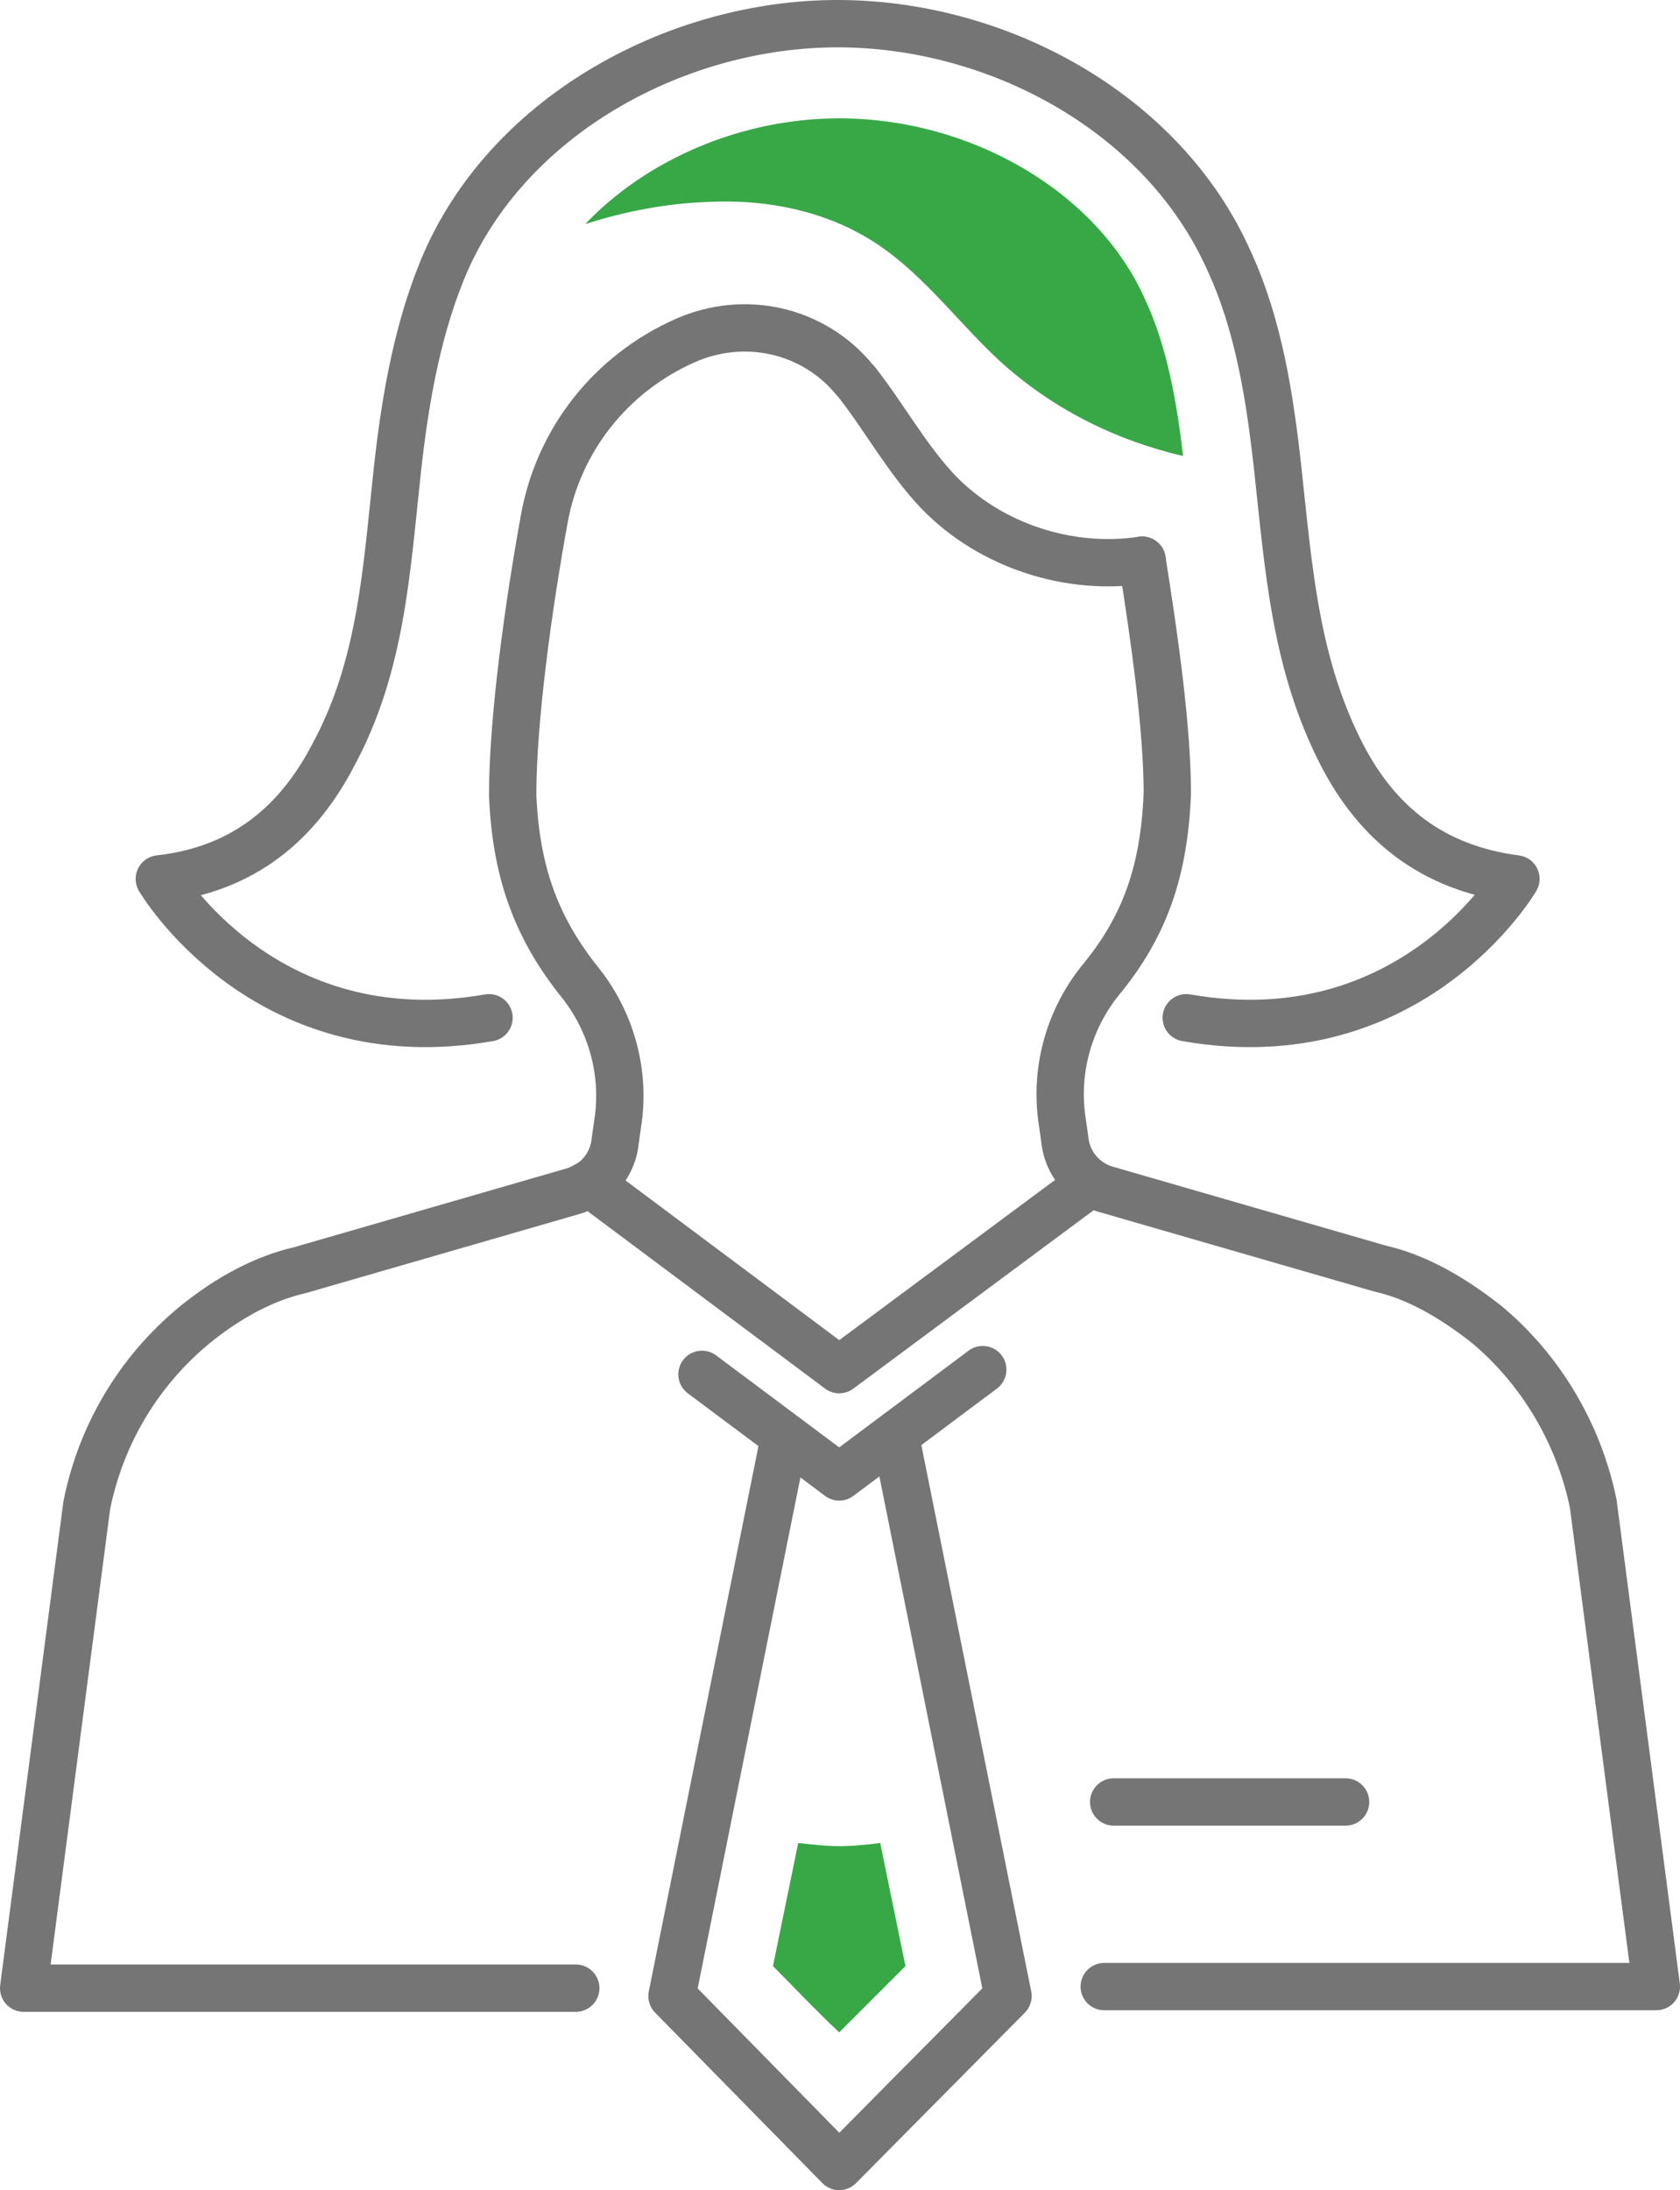
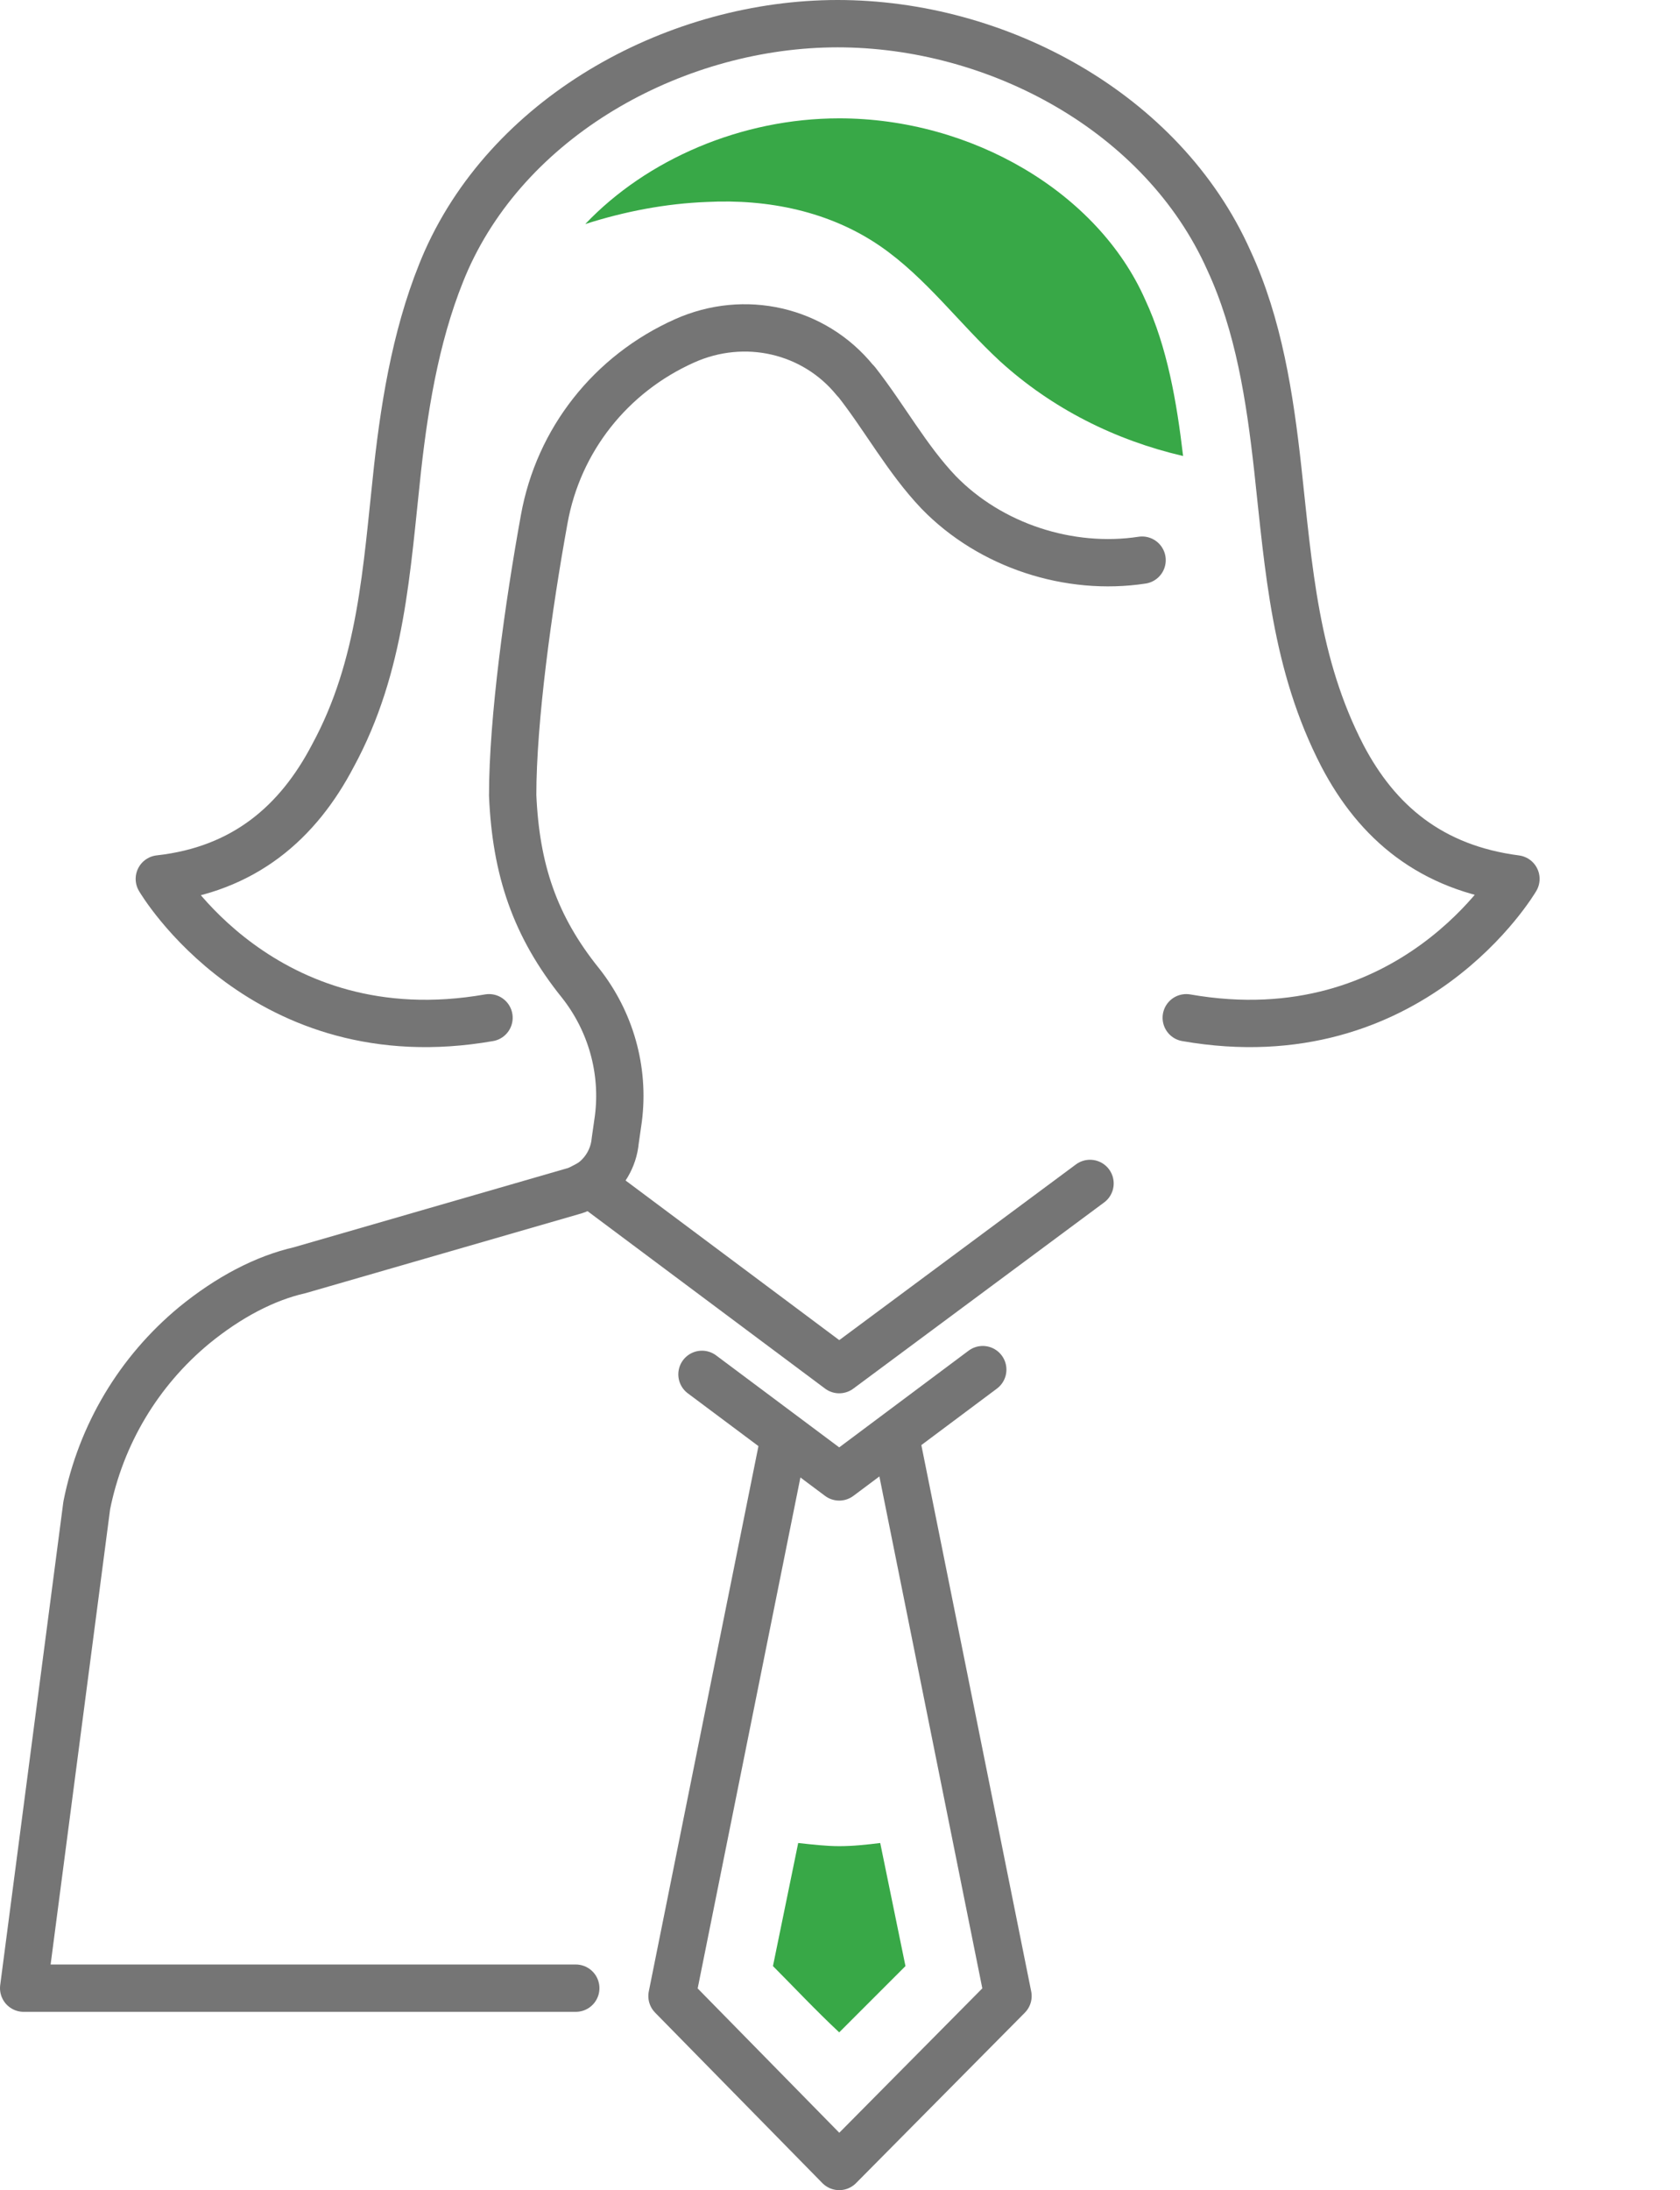
<svg xmlns="http://www.w3.org/2000/svg" version="1.1" id="Icon_Set" x="0px" y="0px" viewBox="0 0 106.5 138.8" style="enable-background:new 0 0 106.5 138.8;" xml:space="preserve">
  <style type="text/css">
	.st0{fill:none;stroke:#757575;stroke-width:3;stroke-linecap:round;stroke-linejoin:round;stroke-miterlimit:10;}
	.st1{fill:#38A847;}
</style>
  <g>
    <polyline class="st0" points="56.8,91.2 63.9,126.5 53.2,137.3 42.6,126.5 49.7,91.2  " />
    <path class="st1" d="M50.6,116.8l-1.6,7.8c1.2,1.2,2.7,2.8,4.2,4.2l4.2-4.2l-1.6-7.8c-0.8,0.1-1.7,0.2-2.6,0.2   C52.4,117,51.5,116.9,50.6,116.8z" />
-     <path class="st0" d="M72.4,35.5c0.8,5,1.6,10.7,1.6,14.8c-0.2,4.7-1.3,8.3-4.3,11.9c-1.9,2.4-2.8,5.5-2.4,8.6l0.2,1.4   c0.1,1.1,0.7,2.1,1.6,2.7c0.3,0.2,0.7,0.4,1.1,0.5l17.3,5c2.2,0.5,4.4,1.7,6.7,3.5c3.5,2.9,5.9,7,6.8,11.4l4,30.6h-35" />
    <path class="st0" d="M31,64.5c-14.3,2.5-20.9-8.8-20.9-8.8c5.4-0.6,8.8-3.6,11-7.8c3.1-5.7,3.4-11.8,4.1-18.2   c0.5-4.5,1.3-9.1,3.1-13.2c4.2-9.4,14.8-15,24.8-15c10.1,0,20.6,5.6,24.8,15c1.9,4.1,2.6,8.7,3.1,13.2c0.7,6.4,1.1,12.4,4.1,18.2   c2.2,4.2,5.6,7.1,11,7.8c0,0-6.6,11.3-20.9,8.8" />
    <polyline class="st0" points="37.4,75 53.2,86.8 69.1,75  " />
    <polyline class="st0" points="44.5,87.1 53.2,93.6 62.3,86.8  " />
-     <line class="st0" x1="70.6" y1="114.2" x2="85.3" y2="114.2" />
    <path class="st0" d="M36.5,126h-35l4-30.6c0.9-4.5,3.3-8.5,6.8-11.4c2.2-1.8,4.5-3,6.7-3.5l17.3-5c0.4-0.1,0.7-0.3,1.1-0.5   c0.9-0.6,1.5-1.6,1.6-2.7l0.2-1.4c0.4-3.1-0.5-6.2-2.4-8.6c-2.9-3.6-4.1-7.2-4.3-11.9c0-4.8,1-12,2-17.5c0.9-5,4.2-9.2,8.9-11.3   l0,0c3.8-1.7,8.2-0.7,10.8,2.5c0,0,0,0,0.1,0.1c1.8,2.3,3.2,4.9,5.2,7c3.3,3.4,8.3,5,12.9,4.3" />
    <path class="st1" d="M53.2,7.5c-6.2,0-12.2,2.6-16.1,6.7c2.5-0.8,5.1-1.3,7.7-1.4c3.9-0.2,7.8,0.6,11,2.8c2.9,2,5,4.9,7.6,7.3   c3.3,3,7.3,5,11.6,6C74.6,25.5,74,22,72.6,19C69.6,12.2,61.6,7.5,53.2,7.5z" />
  </g>
</svg>